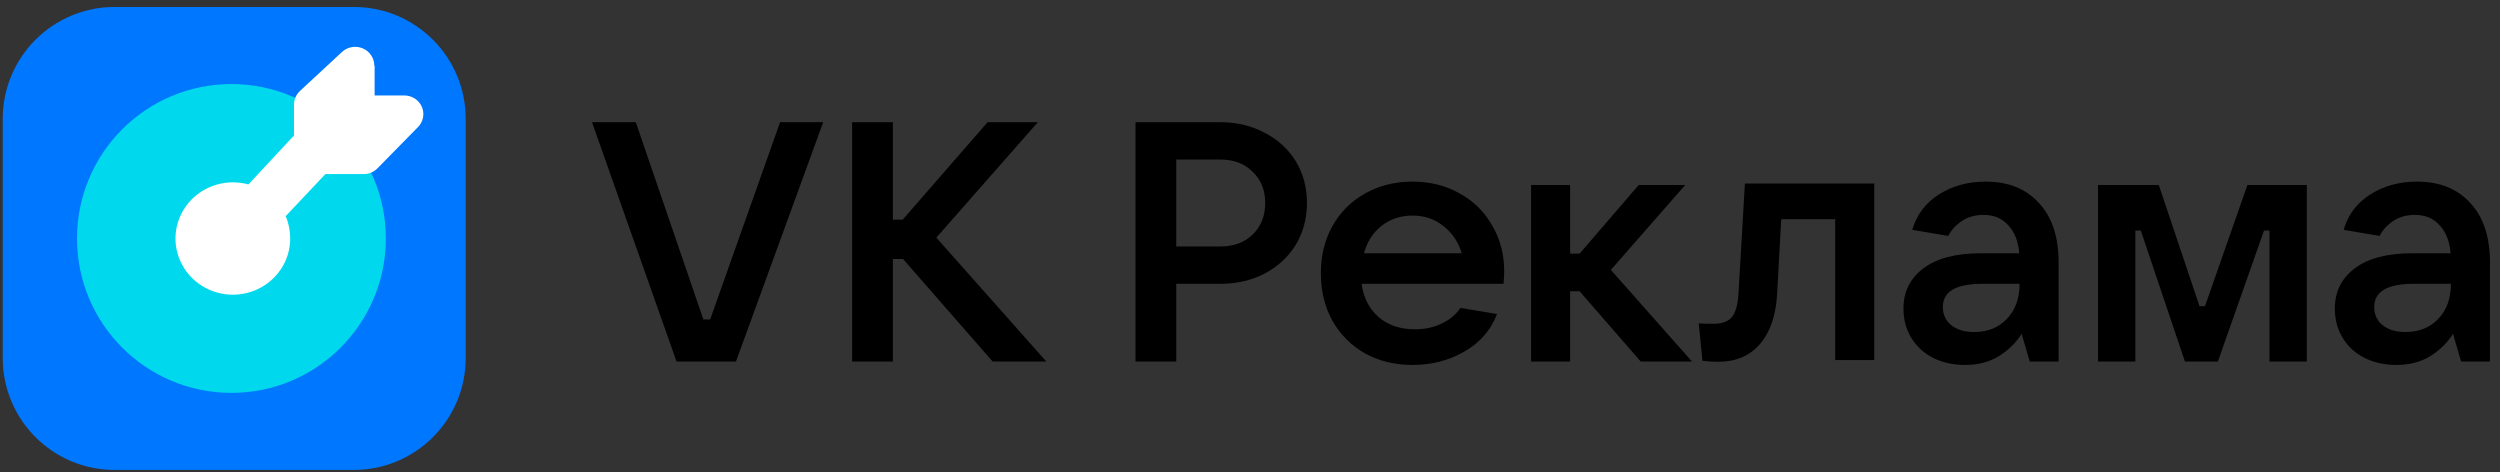
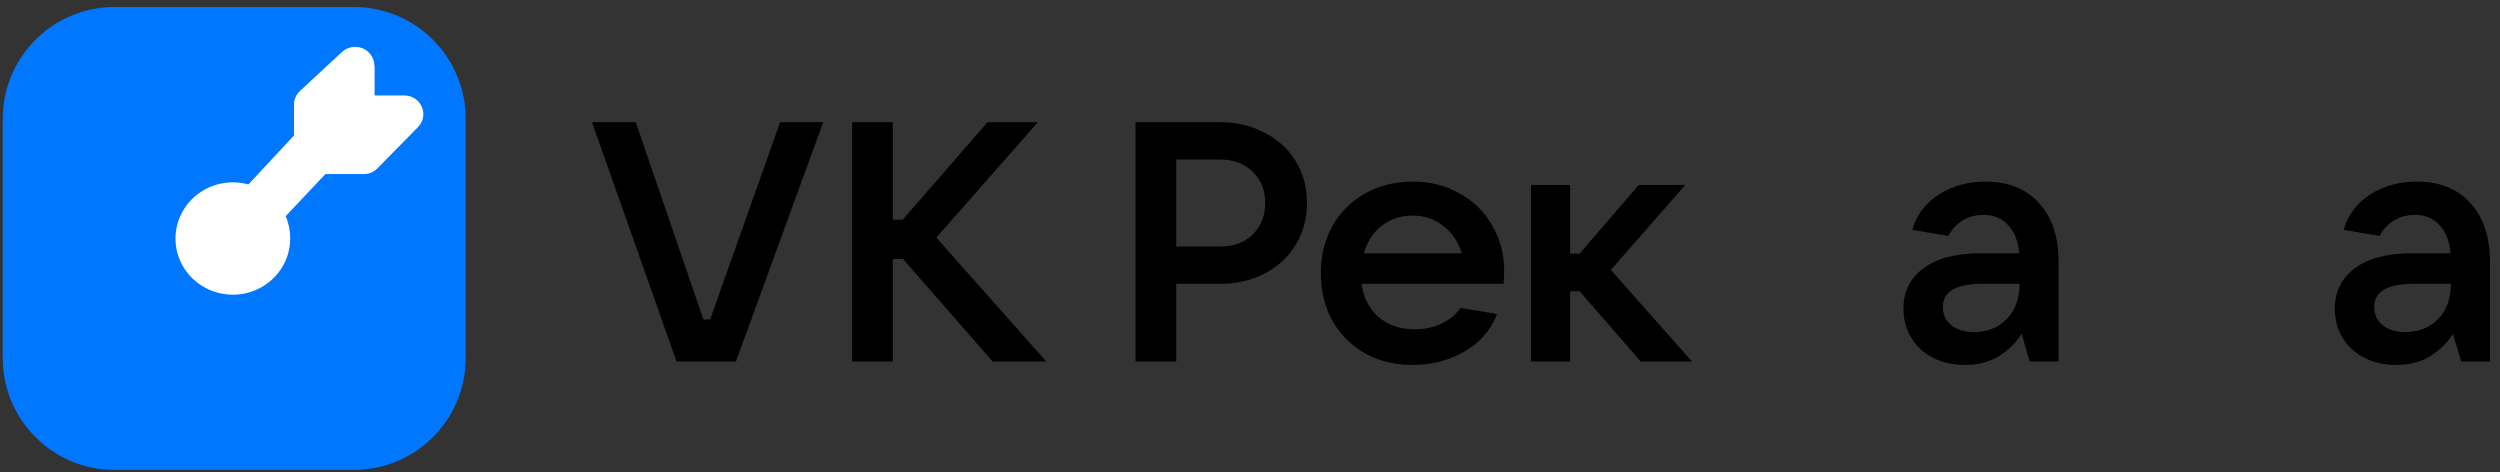
<svg xmlns="http://www.w3.org/2000/svg" width="270" height="51" viewBox="0 0 270 51" fill="none">
  <rect x="0" y="0" width="270" height="51" fill="#333333" stroke="none" />
  <g clip-path="url(#clip0_4130_1011)">
    <path d="M79.483 39.048H73.067L63.937 13.198H68.666L75.963 34.501H76.697L84.25 13.198H88.906L79.483 39.048Z" fill="black" />
    <path d="M101.123 25.664L113.003 39.048H107.209L97.529 27.974H96.43V39.048H92.029V13.198H96.43V23.721H97.493L106.659 13.198H112.086L101.123 25.664Z" fill="black" />
    <path d="M122.635 39.048V13.198H131.802C133.562 13.198 135.151 13.577 136.569 14.334C138.011 15.068 139.135 16.094 139.942 17.414C140.749 18.734 141.152 20.238 141.152 21.924C141.152 23.587 140.749 25.09 139.942 26.434C139.135 27.754 138.011 28.793 136.569 29.551C135.151 30.284 133.562 30.651 131.802 30.651H127.035V39.048H122.635ZM131.802 26.618C133.244 26.618 134.405 26.19 135.285 25.334C136.19 24.454 136.642 23.318 136.642 21.924C136.642 20.531 136.19 19.407 135.285 18.551C134.405 17.671 133.244 17.231 131.802 17.231H127.035V26.618H131.802Z" fill="black" />
    <path d="M162.453 29.294C162.453 29.661 162.429 30.113 162.38 30.651H147.053C147.249 32.142 147.86 33.34 148.886 34.244C149.913 35.124 151.221 35.564 152.81 35.564C153.885 35.564 154.851 35.357 155.706 34.941C156.586 34.526 157.259 33.963 157.723 33.254L161.683 33.914C160.999 35.674 159.813 37.031 158.126 37.984C156.464 38.938 154.606 39.414 152.553 39.414C150.646 39.414 148.935 38.999 147.42 38.168C145.929 37.312 144.755 36.139 143.9 34.648C143.069 33.132 142.653 31.421 142.653 29.514C142.653 27.608 143.069 25.909 143.9 24.418C144.755 22.902 145.929 21.729 147.42 20.898C148.935 20.042 150.646 19.614 152.553 19.614C154.46 19.614 156.159 20.042 157.65 20.898C159.165 21.729 160.339 22.89 161.17 24.381C162.025 25.848 162.453 27.485 162.453 29.294ZM152.553 23.281C151.282 23.281 150.17 23.648 149.216 24.381C148.288 25.114 147.652 26.104 147.31 27.351H157.87C157.503 26.129 156.843 25.151 155.89 24.418C154.961 23.66 153.849 23.281 152.553 23.281Z" fill="black" />
    <path d="M182.737 39.048H177.2L170.6 31.458H169.573V39.048H165.357V19.981H169.573V27.388H170.6L176.98 19.981H182.003L173.973 29.148L182.737 39.048Z" fill="black" />
-     <path d="M188.449 19.824H202.419V38.89H198.202V23.674H192.372L191.932 31.704C191.81 34.05 191.186 35.871 190.062 37.167C188.962 38.438 187.459 39.074 185.552 39.074C185.063 39.074 184.501 39.037 183.865 38.964L183.462 34.93C183.755 34.955 184.281 34.967 185.039 34.967C185.967 34.967 186.627 34.735 187.019 34.27C187.434 33.781 187.679 32.95 187.752 31.777L188.449 19.824Z" fill="black" />
    <path d="M214.447 19.614C216.891 19.614 218.81 20.384 220.204 21.924C221.621 23.44 222.33 25.579 222.33 28.341V39.048H219.214L218.334 36.041C217.796 36.946 217.001 37.74 215.95 38.424C214.899 39.084 213.653 39.414 212.21 39.414C210.939 39.414 209.79 39.158 208.764 38.644C207.761 38.131 206.979 37.41 206.417 36.481C205.855 35.552 205.574 34.501 205.574 33.328C205.574 31.519 206.283 30.077 207.7 29.001C209.143 27.901 211.233 27.351 213.97 27.351H218.077C217.979 26.08 217.588 25.078 216.904 24.344C216.244 23.587 215.351 23.208 214.227 23.208C213.323 23.208 212.54 23.428 211.88 23.868C211.22 24.308 210.731 24.846 210.414 25.481L206.527 24.821C206.991 23.208 207.945 21.937 209.387 21.008C210.854 20.079 212.54 19.614 214.447 19.614ZM213.2 35.858C214.667 35.858 215.853 35.381 216.757 34.428C217.661 33.474 218.114 32.215 218.114 30.651H214.117C211.257 30.651 209.827 31.482 209.827 33.144C209.827 33.975 210.133 34.636 210.744 35.124C211.355 35.613 212.174 35.858 213.2 35.858Z" fill="black" />
-     <path d="M230.619 39.048H226.586V19.981H233.149L237.549 33.071H238.136L242.719 19.981H249.136V39.048H245.103V24.894H244.516L239.529 39.048H235.973L231.206 24.894H230.619V39.048Z" fill="black" />
    <path d="M261.034 19.614C263.478 19.614 265.397 20.384 266.79 21.924C268.208 23.44 268.917 25.579 268.917 28.341V39.048H265.8L264.92 36.041C264.383 36.946 263.588 37.74 262.537 38.424C261.486 39.084 260.239 39.414 258.797 39.414C257.526 39.414 256.377 39.158 255.35 38.644C254.348 38.131 253.566 37.41 253.004 36.481C252.441 35.552 252.16 34.501 252.16 33.328C252.16 31.519 252.869 30.077 254.287 29.001C255.729 27.901 257.819 27.351 260.557 27.351H264.664C264.566 26.08 264.175 25.078 263.49 24.344C262.83 23.587 261.938 23.208 260.814 23.208C259.909 23.208 259.127 23.428 258.467 23.868C257.807 24.308 257.318 24.846 257 25.481L253.114 24.821C253.578 23.208 254.531 21.937 255.974 21.008C257.44 20.079 259.127 19.614 261.034 19.614ZM259.787 35.858C261.254 35.858 262.439 35.381 263.344 34.428C264.248 33.474 264.7 32.215 264.7 30.651H260.704C257.844 30.651 256.414 31.482 256.414 33.144C256.414 33.975 256.719 34.636 257.33 35.124C257.941 35.613 258.76 35.858 259.787 35.858Z" fill="black" />
    <path d="M0.295 12.837C0.295 6.163 5.705 0.753 12.378 0.753H38.212C44.885 0.753 50.295 6.163 50.295 12.837V38.67C50.295 45.343 44.885 50.753 38.212 50.753H12.378C5.705 50.753 0.295 45.343 0.295 38.67V12.837Z" fill="#0077FF" />
-     <path fill-rule="evenodd" clip-rule="evenodd" d="M24.994 42.429C15.784 42.429 8.318 34.964 8.318 25.754C8.318 16.545 15.784 9.079 24.994 9.079C34.203 9.079 41.669 16.545 41.669 25.754C41.669 34.964 34.203 42.429 24.994 42.429Z" fill="#00D9ED" />
    <path fill-rule="evenodd" clip-rule="evenodd" d="M40.459 7.136V10.309H43.653C44.058 10.306 44.455 10.421 44.794 10.639C45.133 10.857 45.399 11.168 45.558 11.533C45.717 11.898 45.762 12.301 45.688 12.691C45.614 13.081 45.425 13.441 45.142 13.726L40.766 18.179C40.574 18.376 40.343 18.533 40.087 18.64C39.831 18.747 39.555 18.803 39.277 18.802H35.139L30.854 23.345C31.181 24.109 31.347 24.931 31.343 25.76C31.343 26.96 30.979 28.133 30.298 29.131C29.618 30.129 28.65 30.906 27.518 31.365C26.386 31.825 25.14 31.945 23.939 31.711C22.737 31.477 21.633 30.899 20.767 30.05C19.9 29.202 19.31 28.121 19.071 26.944C18.832 25.767 18.955 24.547 19.424 23.438C19.893 22.33 20.687 21.382 21.706 20.716C22.724 20.049 23.922 19.693 25.147 19.693C25.716 19.693 26.282 19.768 26.83 19.916L31.752 14.628V11.288C31.752 11.013 31.81 10.741 31.921 10.488C32.033 10.236 32.195 10.008 32.4 9.819L36.947 5.6C37.24 5.332 37.608 5.153 38.004 5.086C38.4 5.019 38.807 5.067 39.176 5.222C39.544 5.378 39.859 5.636 40.081 5.964C40.303 6.292 40.422 6.676 40.425 7.069L40.459 7.136Z" fill="white" />
  </g>
  <defs>
    <clipPath id="clip0_4130_1011">
      <rect width="268.75" height="50" fill="white" transform="translate(0.295 0.753)" />
    </clipPath>
  </defs>
</svg>